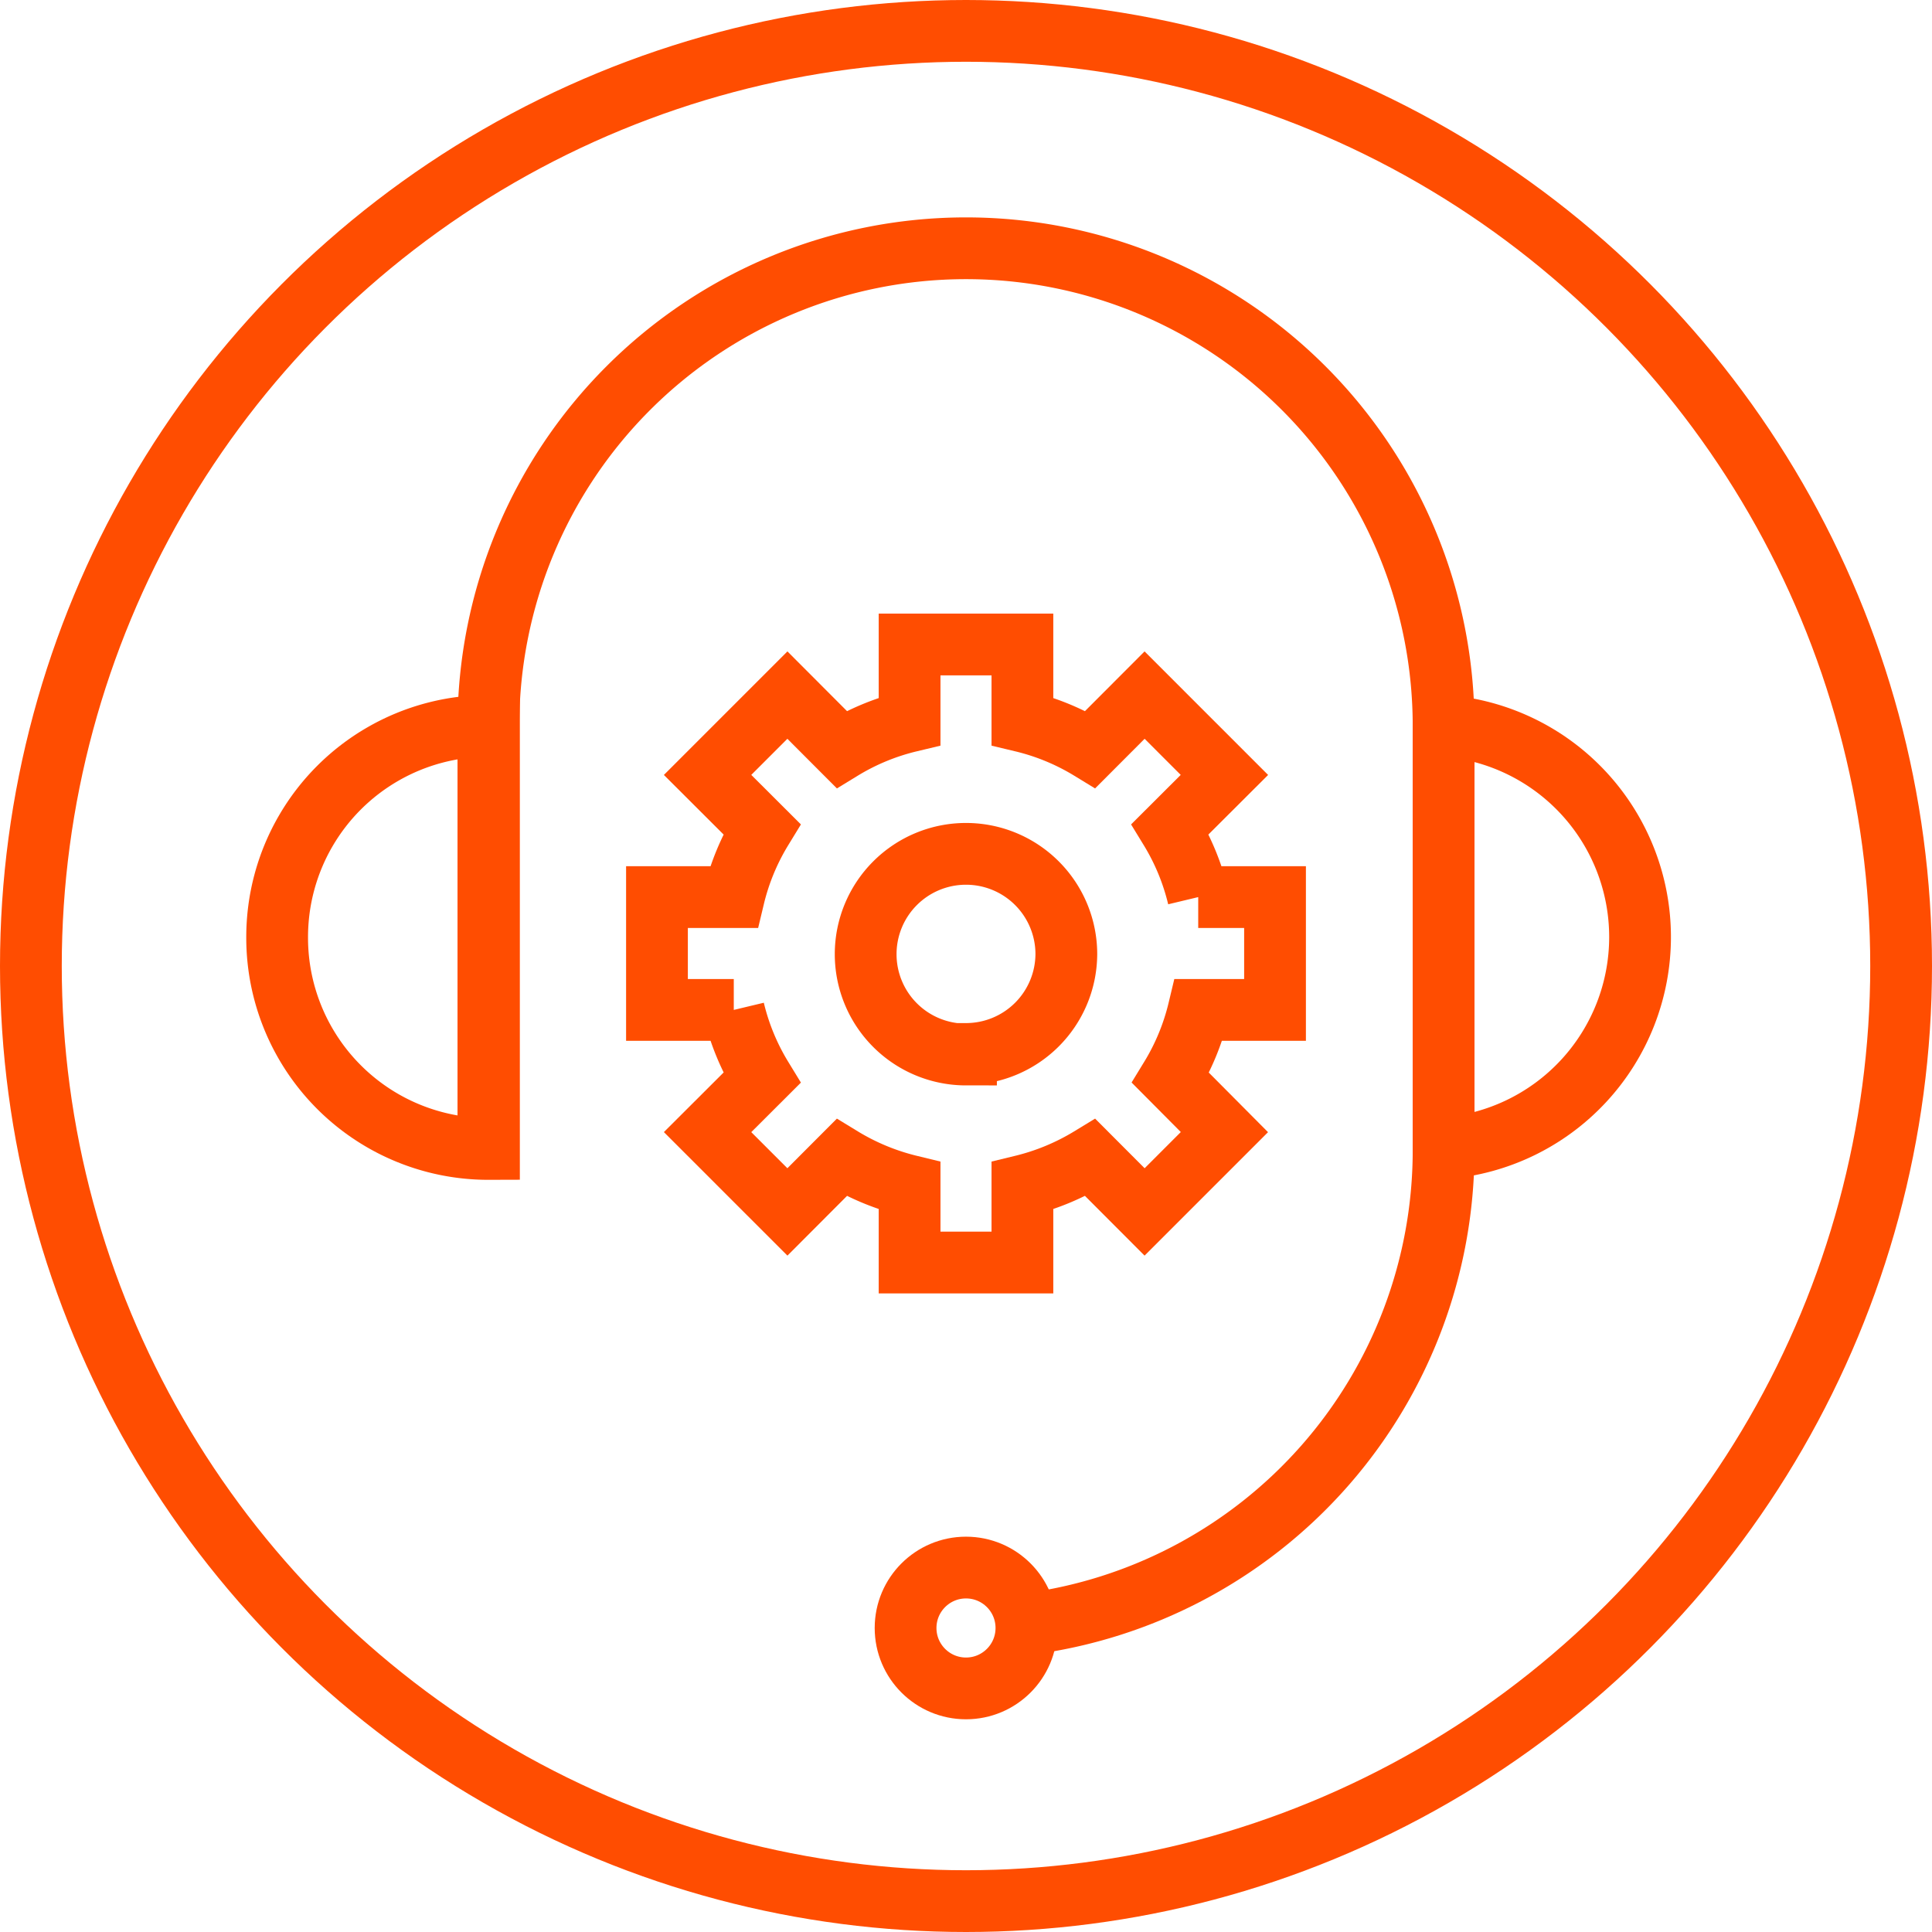
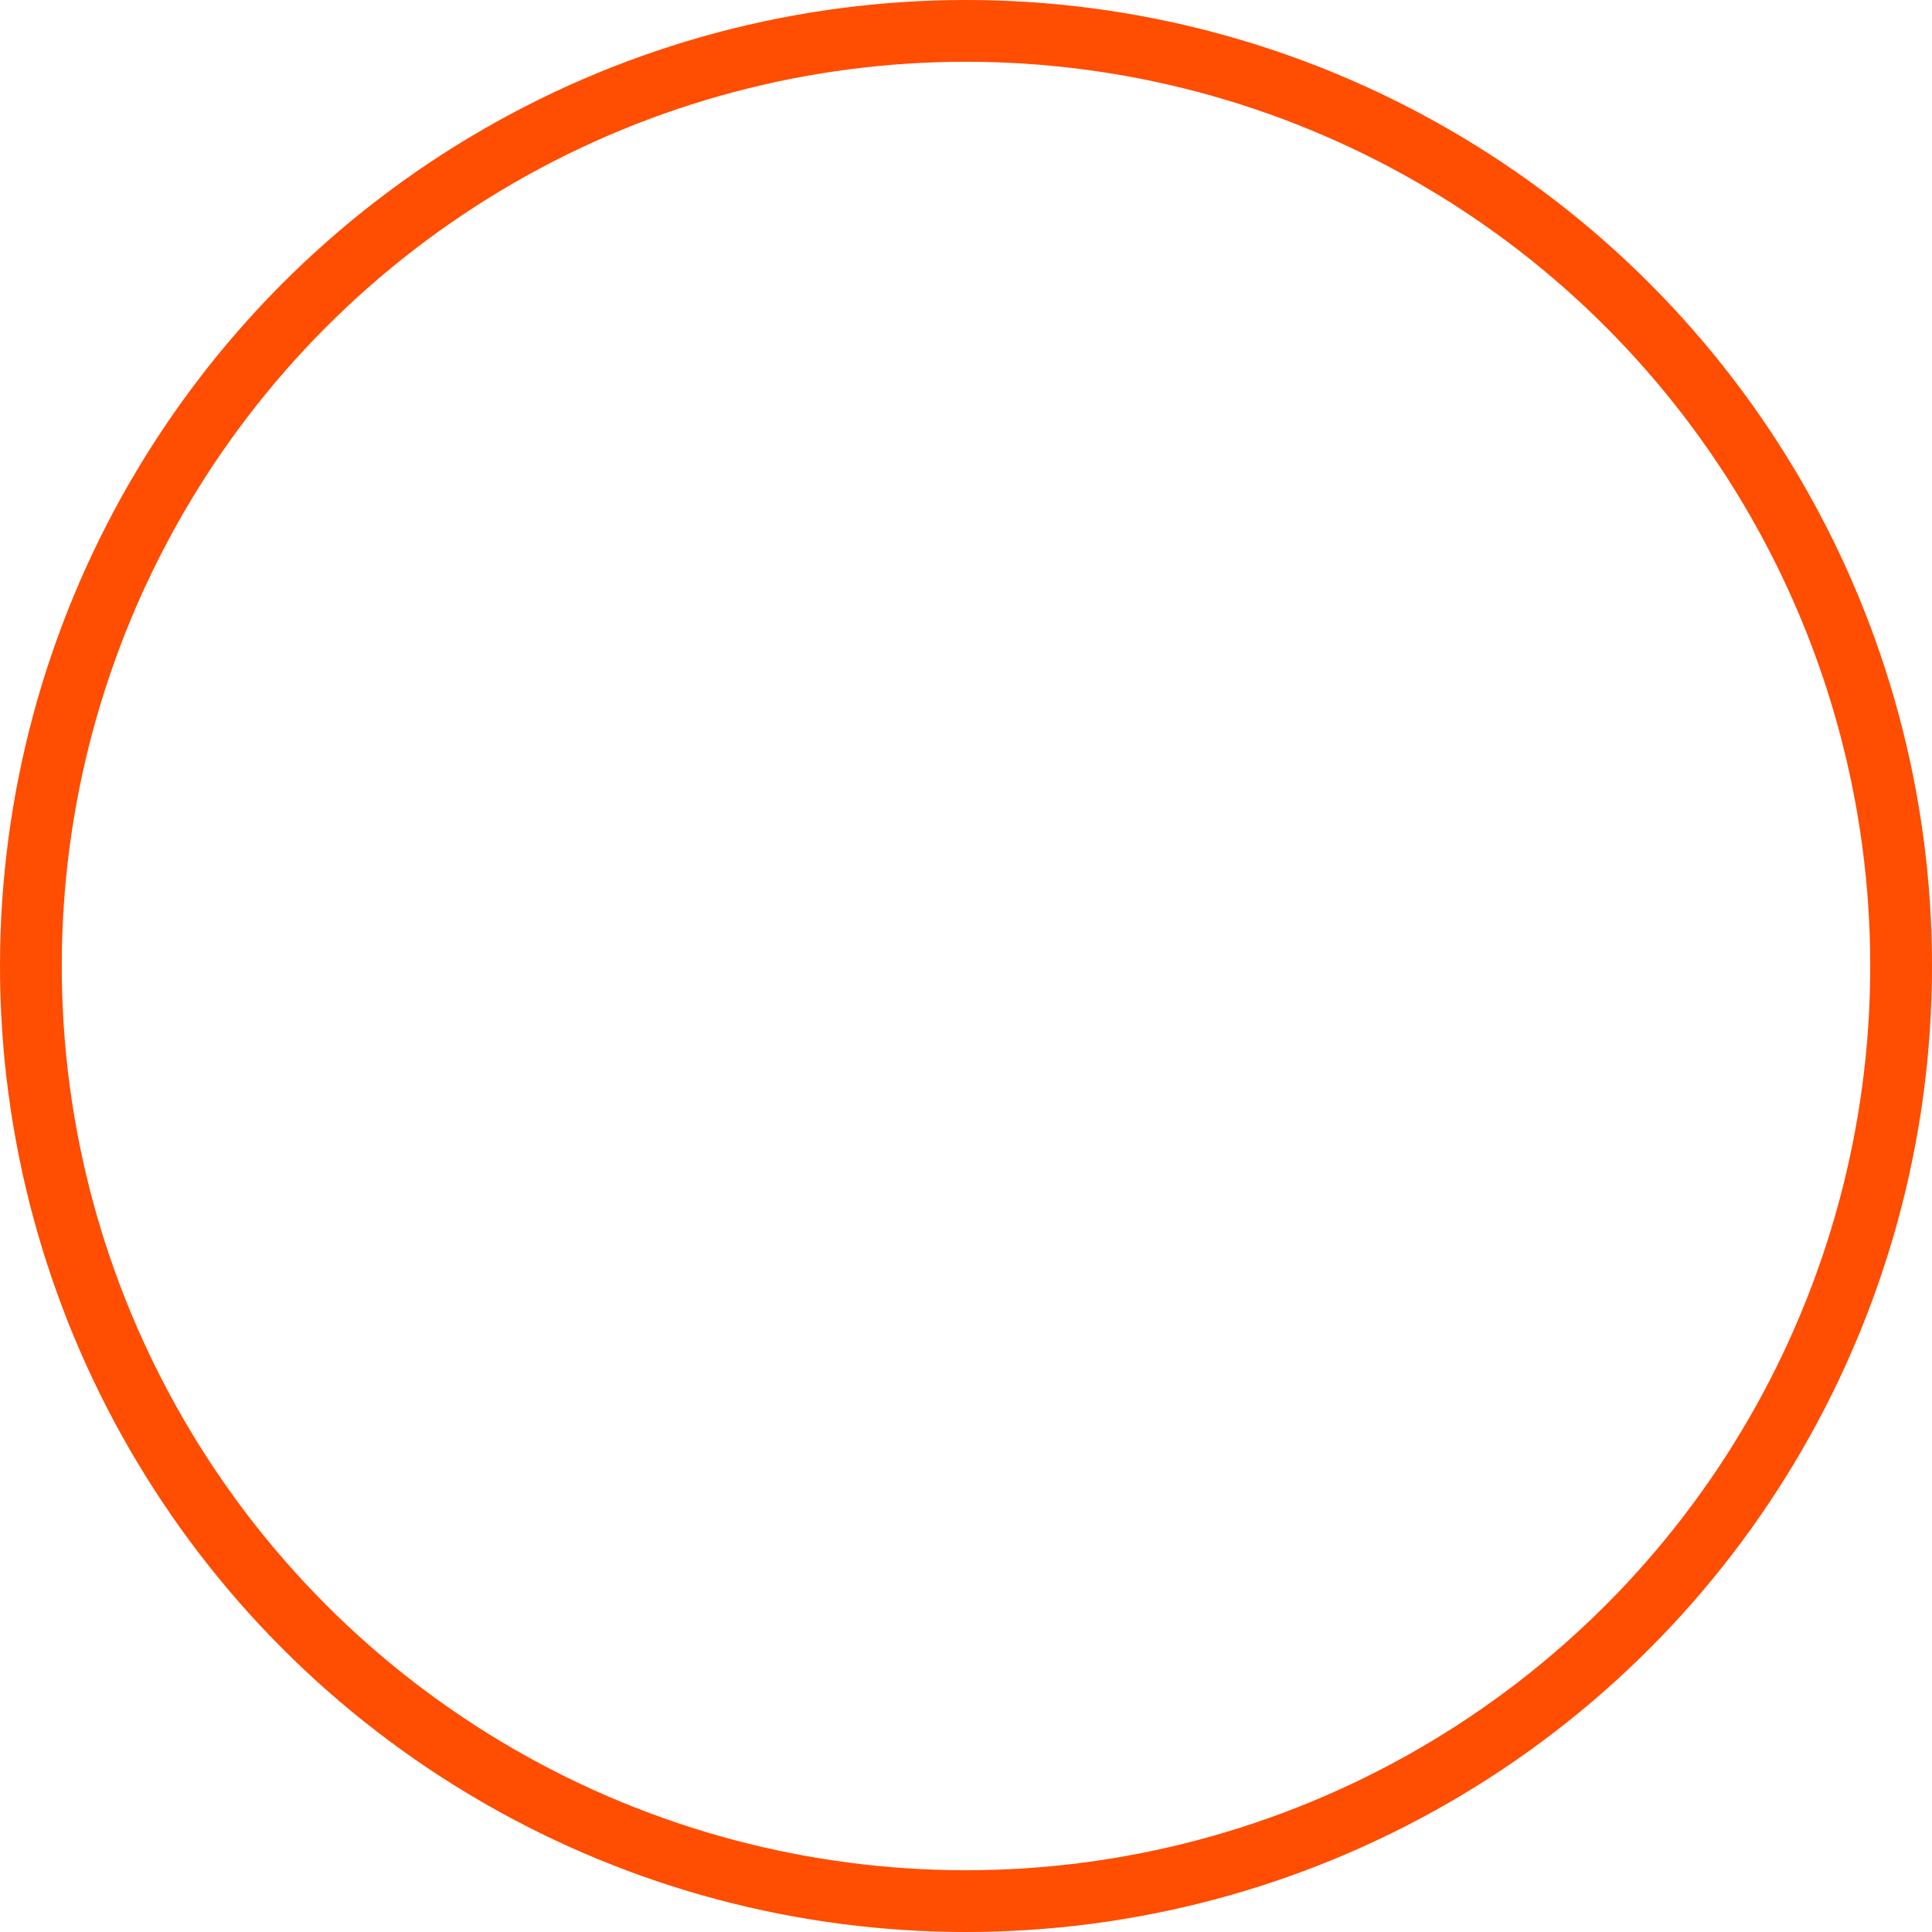
<svg xmlns="http://www.w3.org/2000/svg" viewBox="0 0 173.3 173.3">
  <defs>
    <style>.cls-1{fill:none;stroke:#ff4d01;stroke-miterlimit:10;stroke-width:5.54px;}</style>
  </defs>
  <g id="Capa_2" data-name="Capa 2">
    <g id="Layer_1" data-name="Layer 1">
      <circle class="cls-1" cx="86.65" cy="86.65" r="83.88" />
-       <path class="cls-1" d="M114.37,90.59V80.47h-6.89a21.13,21.13,0,0,0-2.52-6.1l4.87-4.86-7.16-7.16-4.86,4.87a21.13,21.13,0,0,0-6.1-2.52V57.81H81.59V64.7a21.13,21.13,0,0,0-6.1,2.52l-4.86-4.87-7.16,7.16,4.87,4.86a21.13,21.13,0,0,0-2.52,6.1H58.93V90.59h6.89a21.13,21.13,0,0,0,2.52,6.1l-4.87,4.86,7.16,7.16,4.86-4.87a21.44,21.44,0,0,0,6.1,2.53v6.88H91.71v-6.88a21.44,21.44,0,0,0,6.1-2.53l4.86,4.87,7.16-7.16L105,96.69a21.13,21.13,0,0,0,2.52-6.1Zm-27.72,4a9,9,0,1,1,9-9A9,9,0,0,1,86.65,94.54Z" />
-       <path class="cls-1" d="M43.81,103.19V65.11a42.84,42.84,0,1,1,85.68,0v38.08A42.85,42.85,0,0,1,92,145.7" />
-       <path class="cls-1" d="M24.86,84.06a18.94,18.94,0,0,0,19,19V65.11A18.94,18.94,0,0,0,24.86,84.06Z" />
-       <path class="cls-1" d="M129.49,65.11V103a19,19,0,0,0,0-37.9Z" />
-       <circle class="cls-1" cx="86.65" cy="146.03" r="5.42" />
    </g>
  </g>
</svg>